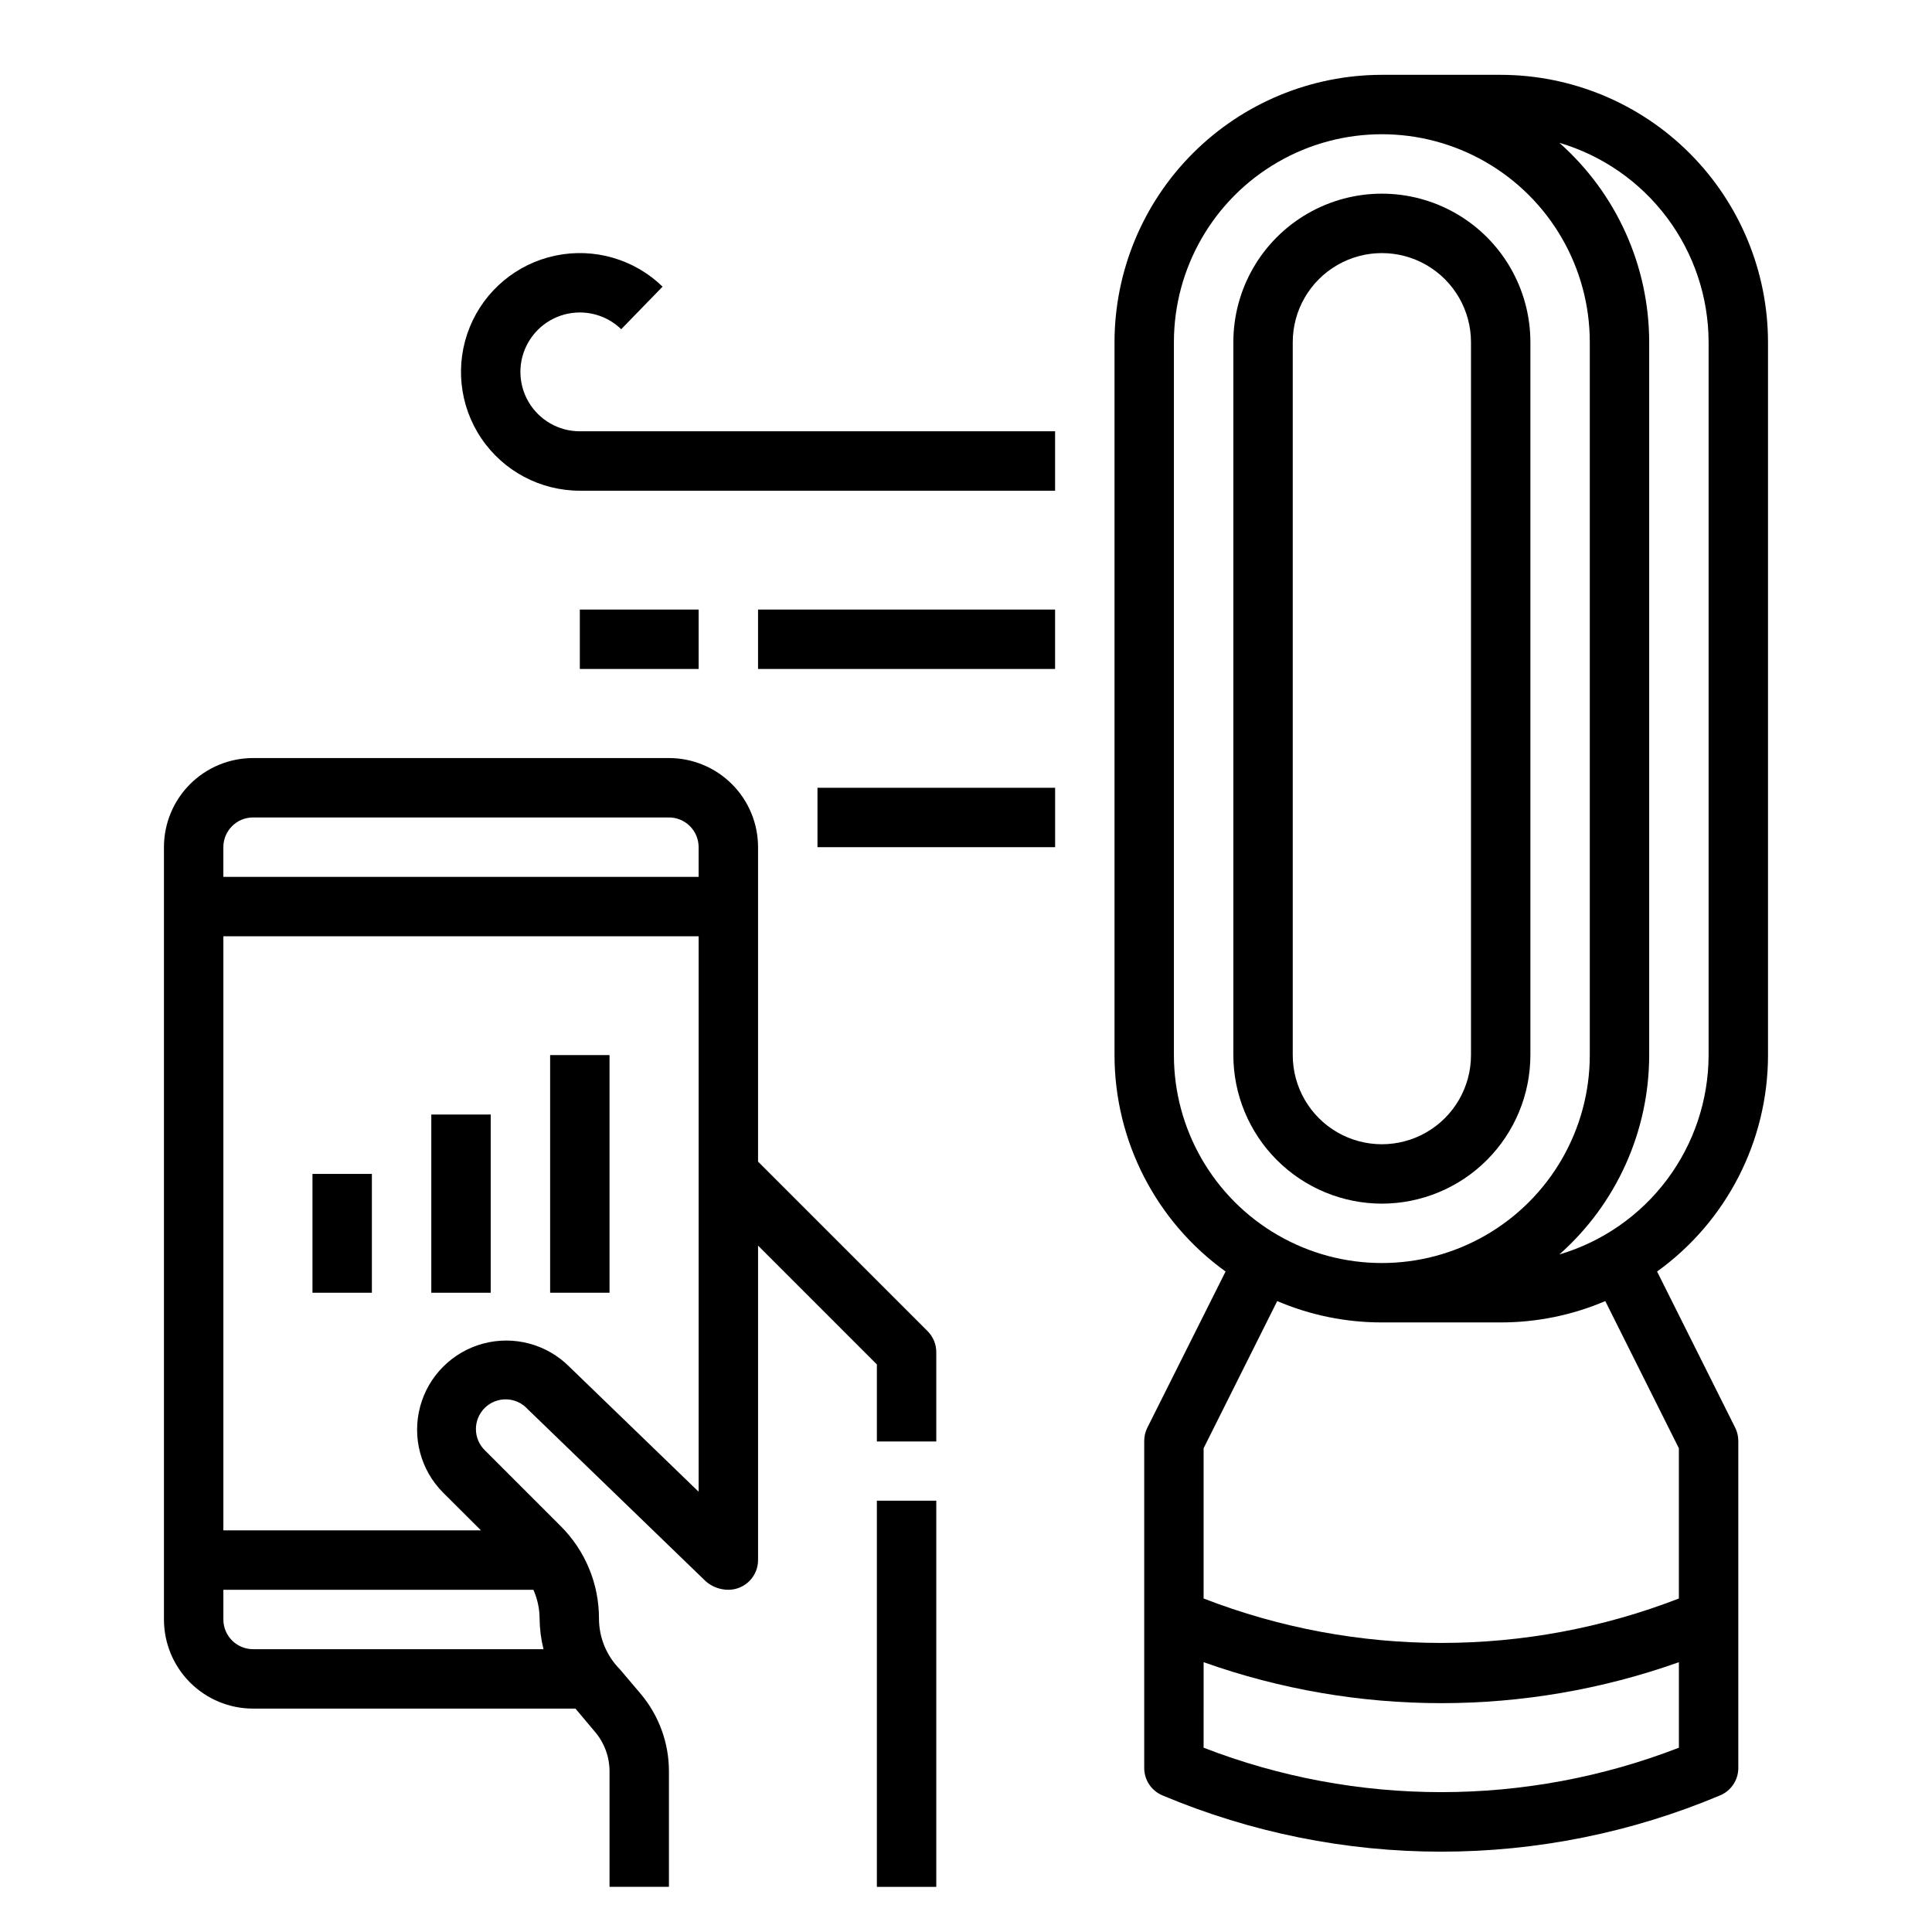
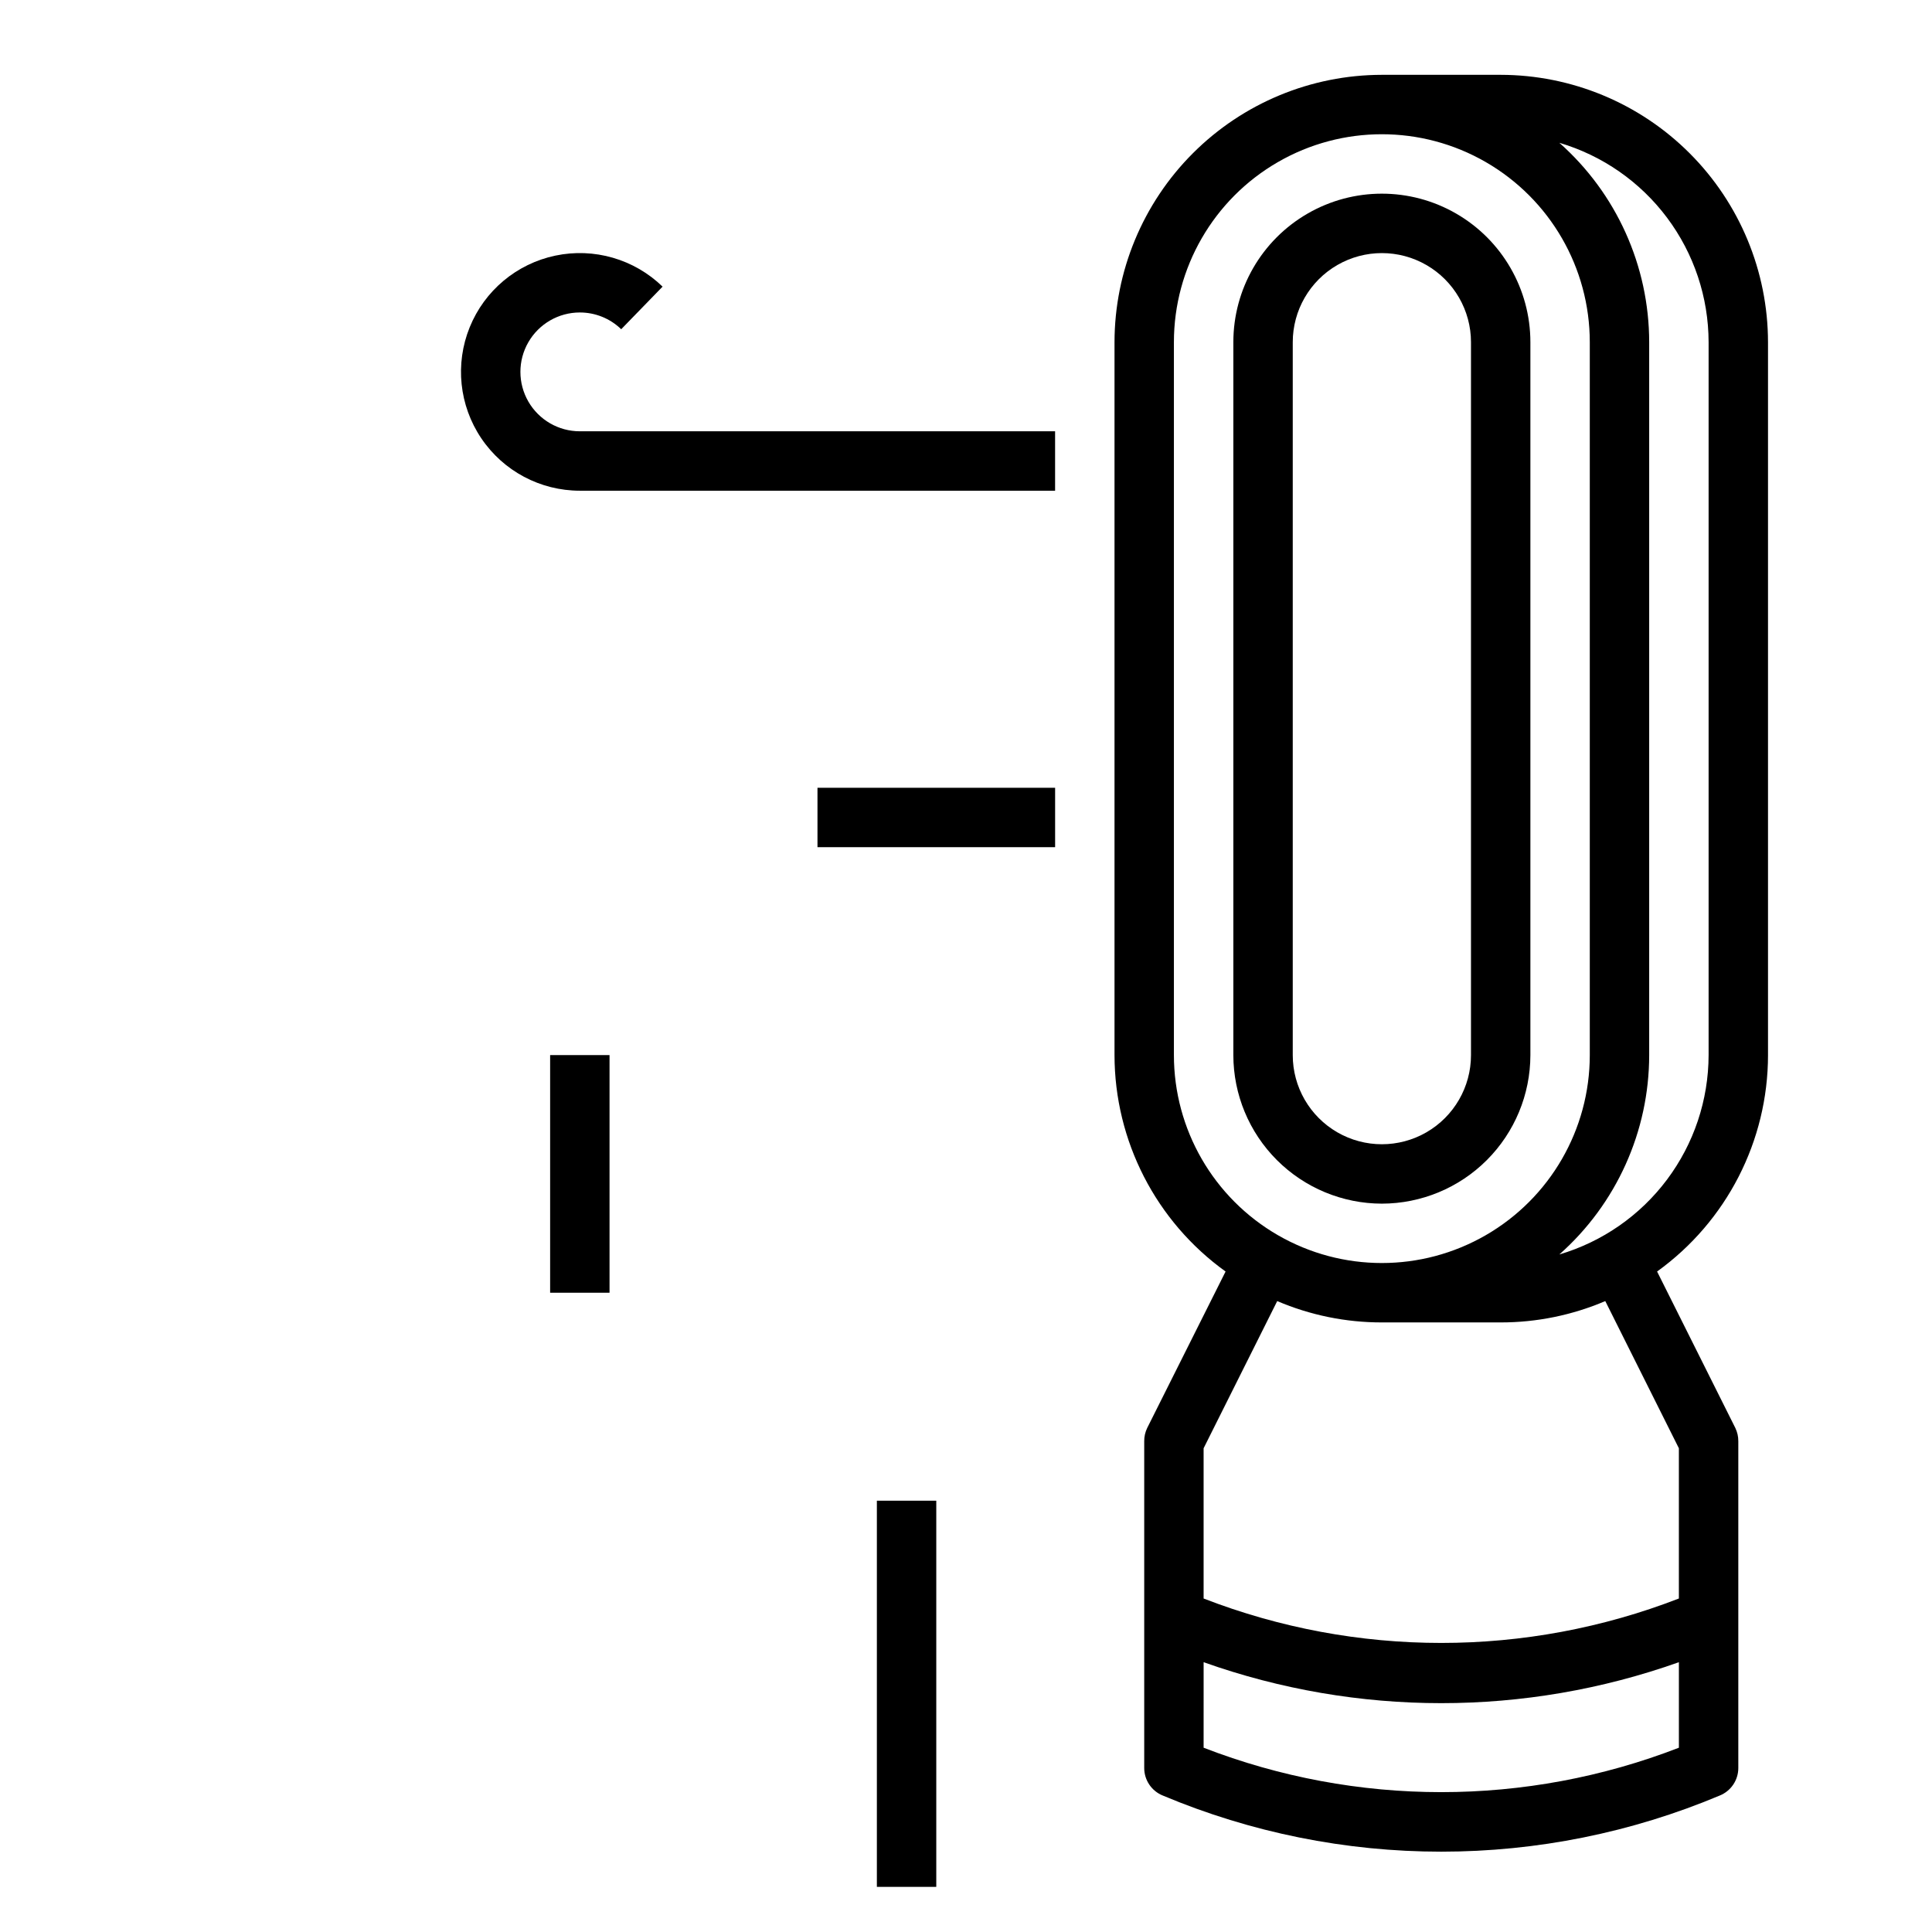
<svg xmlns="http://www.w3.org/2000/svg" fill="#000000" width="800px" height="800px" version="1.1" viewBox="144 144 512 512">
  <g>
    <path d="m612.54 423.61v-188.93c-0.023-18.785-7.496-36.793-20.777-50.074s-31.289-20.754-50.07-20.777h-31.488c-18.785 0.023-36.789 7.496-50.07 20.777-13.285 13.281-20.754 31.289-20.777 50.074v188.93c0.02 22.738 10.973 44.082 29.434 57.355l-20.773 41.465c-0.531 1.094-0.801 2.301-0.789 3.516v86.594c0 3.207 1.945 6.094 4.922 7.297 23.363 9.82 48.453 14.875 73.797 14.875 25.348 0 50.438-5.055 73.801-14.875 2.977-1.203 4.922-4.09 4.922-7.297v-86.594c0.012-1.215-0.258-2.422-0.789-3.516l-20.734-41.461v-0.004c18.445-13.281 29.383-34.625 29.395-57.355zm-15.742-188.93v188.93c-0.02 11.895-3.883 23.465-11.012 32.984-7.125 9.523-17.141 16.484-28.547 19.855 15.133-13.395 23.801-32.629 23.812-52.84v-188.93c-0.012-20.211-8.68-39.445-23.812-52.84 11.406 3.371 21.422 10.332 28.547 19.855 7.129 9.52 10.992 21.09 11.012 32.984zm-141.7 188.93v-188.93c0-19.688 10.504-37.879 27.555-47.723 17.047-9.844 38.055-9.844 55.102 0 17.051 9.844 27.555 28.035 27.555 47.723v188.93c0 19.688-10.504 37.879-27.555 47.723-17.047 9.844-38.055 9.844-55.102 0-17.051-9.844-27.555-28.035-27.555-47.723zm7.871 183.55 0.004-22.66c40.734 14.473 85.215 14.473 125.95 0v22.664c-40.516 15.695-85.434 15.695-125.95 0zm125.95-79.355v39.816c-40.516 15.699-85.434 15.699-125.95 0v-39.816l19.508-39.008-0.004 0.004c8.766 3.742 18.195 5.664 27.727 5.656h31.488c9.527 0.008 18.961-1.914 27.727-5.656z" />
    <path d="m510.21 462.98c10.434-0.016 20.438-4.164 27.816-11.543 7.379-7.379 11.531-17.383 11.543-27.82v-188.93c0-14.062-7.5-27.059-19.68-34.09-12.18-7.031-27.184-7.031-39.359 0-12.18 7.031-19.68 20.027-19.68 34.09v188.93c0.012 10.438 4.164 20.441 11.543 27.82s17.383 11.527 27.816 11.543zm-23.617-228.29c0-8.438 4.504-16.234 11.809-20.453 7.309-4.219 16.309-4.219 23.617 0 7.305 4.219 11.809 12.016 11.809 20.453v188.93c0 8.438-4.504 16.234-11.809 20.453-7.309 4.219-16.309 4.219-23.617 0-7.305-4.219-11.809-12.016-11.809-20.453z" />
    <path d="m297.66 226.81c4.094-0.004 8.027 1.586 10.965 4.441l10.965-11.289c-7.516-7.297-18.168-10.379-28.418-8.219-10.254 2.156-18.758 9.27-22.695 18.98-3.938 9.707-2.789 20.734 3.062 29.422 5.856 8.691 15.645 13.898 26.121 13.898h125.95v-15.746h-125.95c-5.625 0-10.824-3-13.637-7.871-2.812-4.871-2.812-10.871 0-15.742s8.012-7.875 13.637-7.875z" />
-     <path d="m344.89 305.54h78.719v15.742h-78.719z" />
-     <path d="m297.66 305.54h31.488v15.742h-31.488z" />
    <path d="m360.64 352.77h62.977v15.742h-62.977z" />
    <path d="m289.79 423.61h15.742v62.977h-15.742z" />
-     <path d="m258.3 439.36h15.742v47.23h-15.742z" />
-     <path d="m226.81 455.1h15.742v31.488h-15.742z" />
-     <path d="m187.45 368.51v204.67c0 6.262 2.488 12.27 6.918 16.699 4.43 4.43 10.434 6.918 16.699 6.918h85.441c0.078 0.078 0.133 0.18 0.211 0.262l5.047 6v-0.004c2.43 2.894 3.762 6.555 3.766 10.336v30.637h15.742v-30.637c-0.004-7.488-2.644-14.734-7.453-20.469l-5.512-6.504c-3.555-3.566-5.559-8.398-5.574-13.438 0.031-9.219-3.633-18.066-10.168-24.566l-19.965-19.965c-1.562-1.465-2.457-3.508-2.481-5.648-0.023-2.144 0.828-4.203 2.356-5.707 1.531-1.5 3.606-2.312 5.746-2.25 2.141 0.062 4.168 0.996 5.606 2.586l47.23 45.656c1.656 1.43 3.773 2.219 5.961 2.223 2.086 0 4.09-0.832 5.566-2.309 1.477-1.477 2.305-3.477 2.305-5.566v-83.332l31.488 31.488v20.422h15.742v-23.68c0-2.09-0.828-4.09-2.305-5.566l-44.926-44.926v-83.332c0-6.266-2.488-12.273-6.918-16.699-4.43-4.43-10.434-6.918-16.699-6.918h-110.21c-6.266 0-12.27 2.488-16.699 6.918-4.43 4.426-6.918 10.434-6.918 16.699zm23.617 212.54c-4.348 0-7.871-3.523-7.871-7.871v-7.871h82.16c1.074 2.414 1.637 5.027 1.645 7.672 0.031 2.723 0.375 5.43 1.031 8.07zm118.08-41.723-34.277-33.141c-5.965-5.969-14.66-8.305-22.816-6.125-8.152 2.18-14.523 8.547-16.711 16.699-2.188 8.148 0.137 16.848 6.102 22.82l10.016 9.98h-68.266v-157.44h125.95v147.21zm-0.004-170.82v7.871h-125.95v-7.871c0-4.348 3.523-7.875 7.871-7.875h110.21c2.09 0 4.09 0.832 5.566 2.309 1.477 1.477 2.305 3.477 2.305 5.566z" />
    <path d="m376.38 541.7h15.742v102.34h-15.742z" />
  </g>
</svg>